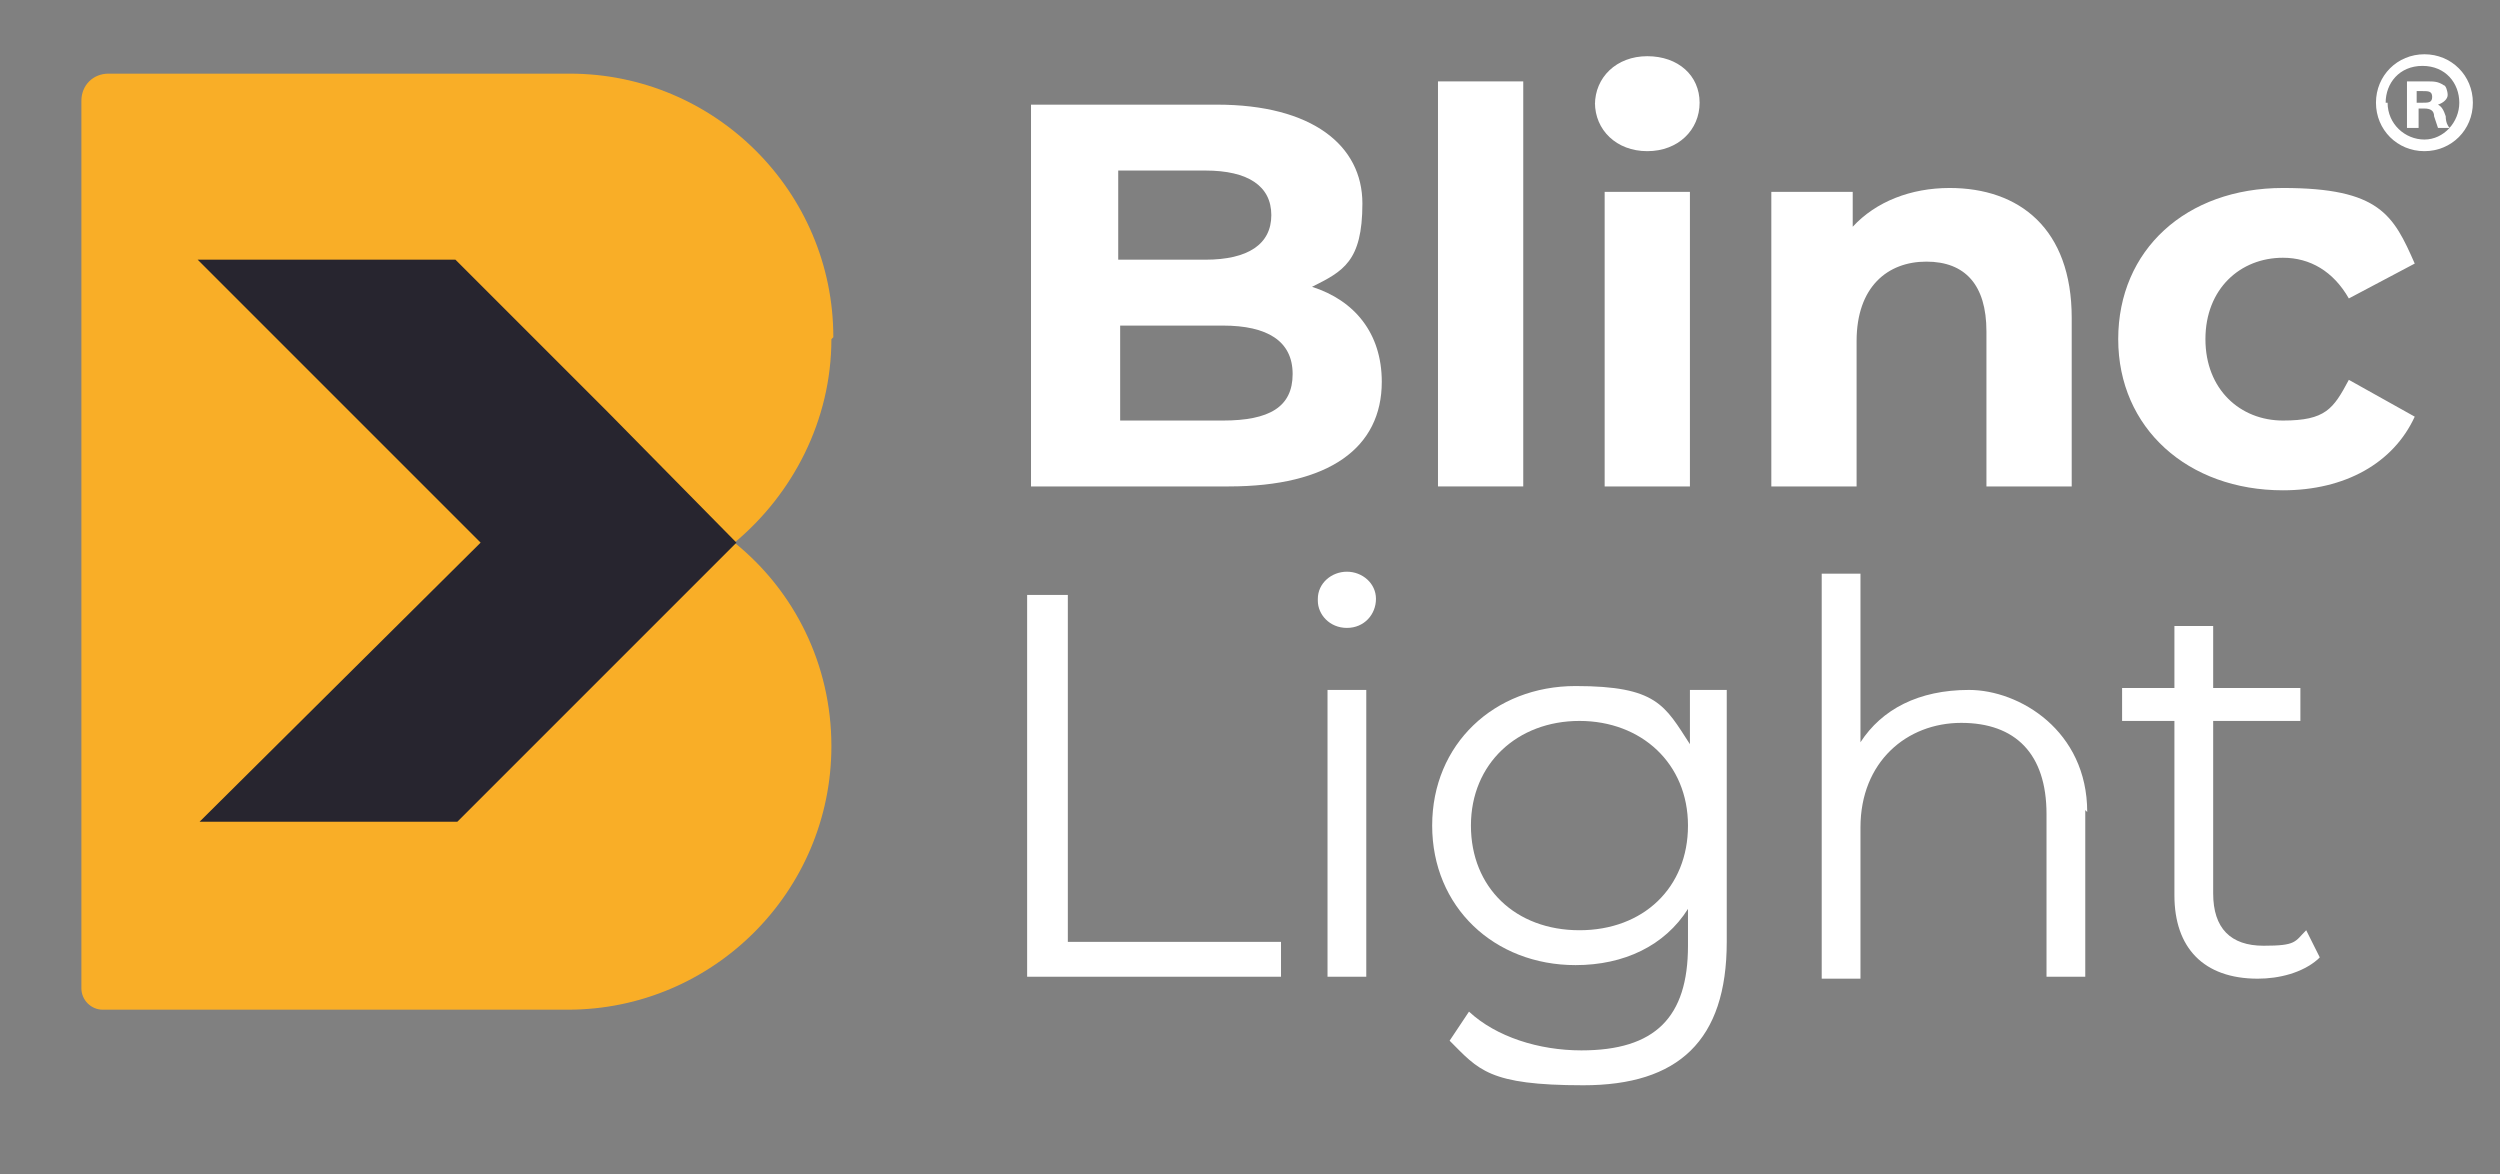
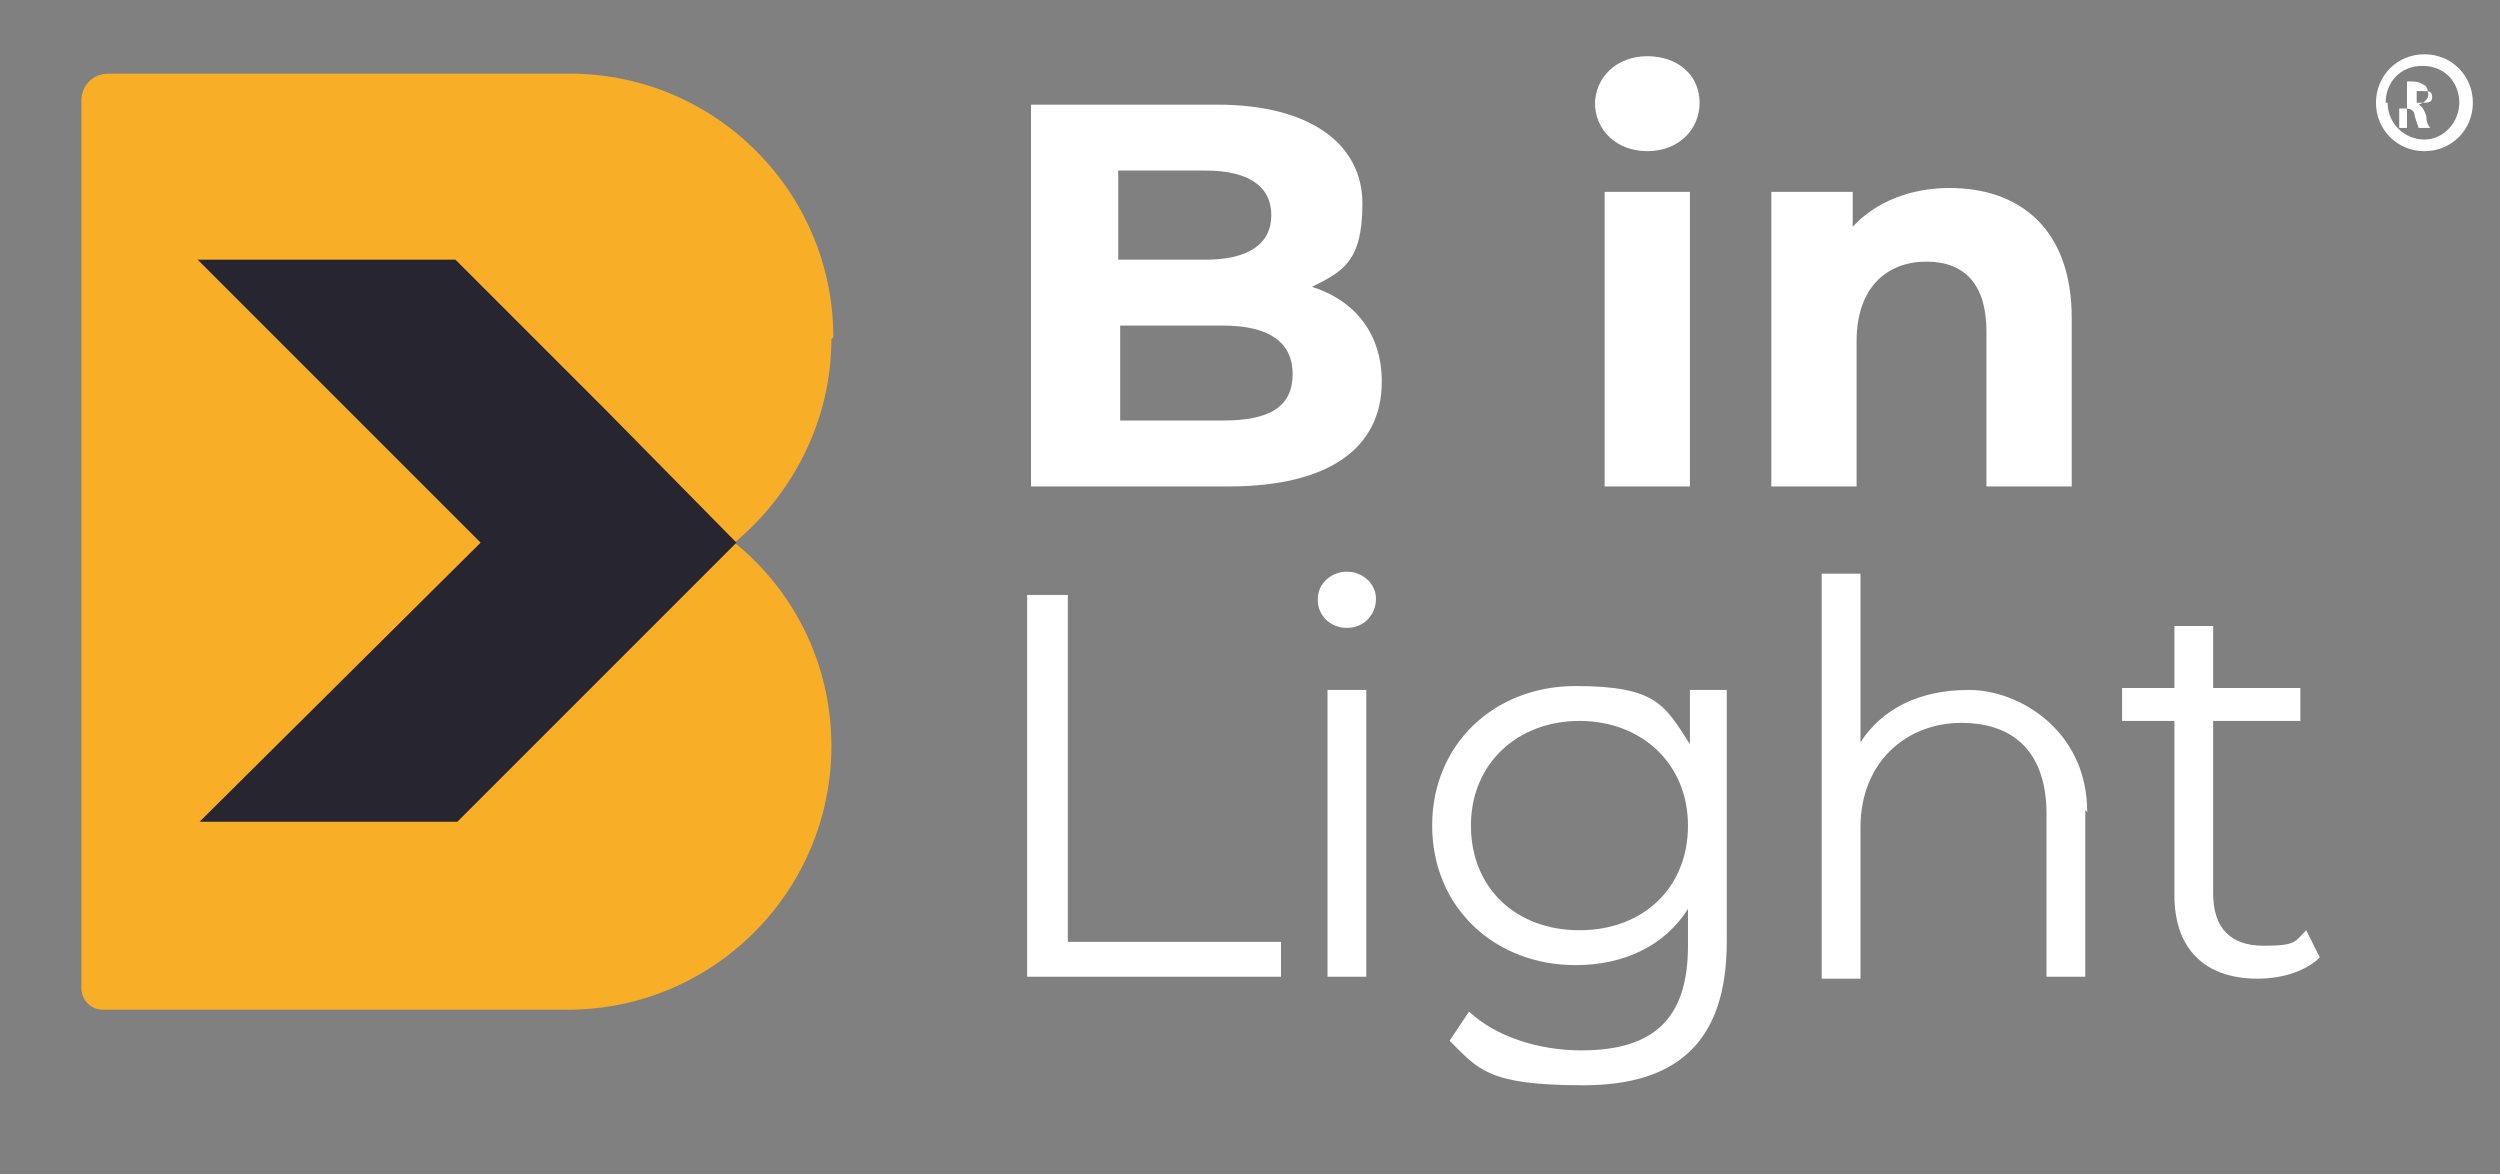
<svg xmlns="http://www.w3.org/2000/svg" id="Layer_1" version="1.1" viewBox="0 0 129 60.6">
  <rect x="0" y="0" width="129" height="60.6" fill="#808080" stroke="none" />
  <defs>
    <style>
      .st0 {
        fill: #27252f;
      }

      .st1 {
        fill: #fff;
      }

      .st2 {
        fill: #f9ae27;
      }
    </style>
  </defs>
  <g>
    <g>
      <path class="st1" d="M71.3,19.7c0,3.4-2.7,5.4-7.9,5.4h-10.2V5.4h9.6c4.9,0,7.5,2.1,7.5,5.1s-1,3.5-2.6,4.3c2.2.7,3.6,2.4,3.6,4.9ZM57.7,8.8v4.6h4.5c2.2,0,3.4-.8,3.4-2.3s-1.2-2.3-3.4-2.3c0,0-4.5,0-4.5,0ZM66.7,19.3c0-1.7-1.3-2.5-3.6-2.5h-5.3v4.9h5.3c2.4,0,3.6-.7,3.6-2.4Z" />
-       <path class="st1" d="M74.2,4.2h4.4v20.9h-4.4V4.2Z" />
      <path class="st1" d="M82.3,5.4c0-1.4,1.1-2.5,2.7-2.5s2.7,1,2.7,2.4-1.1,2.5-2.7,2.5-2.7-1.1-2.7-2.5h0ZM82.8,9.9h4.4v15.2h-4.4s0-15.2,0-15.2Z" />
      <path class="st1" d="M106.9,16.4v8.7h-4.4v-8c0-2.4-1.1-3.6-3.1-3.6s-3.6,1.3-3.6,4.1v7.5h-4.4v-15.2h4.2v1.8c1.2-1.3,3-2,5-2,3.6,0,6.3,2.1,6.3,6.7Z" />
-       <path class="st1" d="M109.3,17.5c0-4.6,3.5-7.8,8.5-7.8s5.7,1.4,6.8,3.9l-3.4,1.8c-.8-1.4-2-2.1-3.4-2.1-2.2,0-4,1.6-4,4.2s1.8,4.2,4,4.2,2.6-.6,3.4-2.1l3.4,1.9c-1.1,2.4-3.6,3.8-6.8,3.8-4.9,0-8.5-3.2-8.5-7.8Z" />
    </g>
    <path class="st1" d="M53,30.7h2.1v17.9h11v1.8h-13.1s0-19.7,0-19.7Z" />
    <path class="st1" d="M68,30.9c0-.8.7-1.4,1.5-1.4s1.5.6,1.5,1.4-.6,1.5-1.5,1.5-1.5-.7-1.5-1.4h0ZM68.5,35.6h2v14.8h-2v-14.8Z" />
    <path class="st1" d="M89.1,35.6v13c0,5.1-2.5,7.4-7.4,7.4s-5.4-.8-6.9-2.3l1-1.5c1.4,1.3,3.6,2,5.8,2,3.8,0,5.5-1.7,5.5-5.4v-1.9c-1.2,1.9-3.3,2.9-5.8,2.9-4.2,0-7.4-3-7.4-7.2s3.2-7.2,7.4-7.2,4.6,1,5.9,3v-2.8h1.9ZM87.1,42.6c0-3.2-2.4-5.4-5.6-5.4s-5.6,2.2-5.6,5.4,2.3,5.4,5.6,5.4,5.6-2.2,5.6-5.4Z" />
    <path class="st1" d="M107.6,41.8v8.6h-2v-8.4c0-3.1-1.6-4.7-4.4-4.7s-5.2,2-5.2,5.4v7.8h-2v-20.9h2v8.7c1.1-1.7,3-2.7,5.6-2.7s6.1,2.1,6.1,6.3h0Z" />
    <path class="st1" d="M119.6,49.5c-.8.7-2,1-3.1,1-2.8,0-4.3-1.6-4.3-4.3v-9h-2.7v-1.7h2.7v-3.2h2v3.2h4.5v1.7h-4.5v8.9c0,1.8.9,2.7,2.6,2.7s1.6-.2,2.2-.8l.7,1.4h0Z" />
    <path class="st2" d="M43,17.4h0c0-7.5-6.1-13.6-13.6-13.6H5.6c-.8,0-1.4.6-1.4,1.4v45.8c0,.6.5,1.1,1.1,1.1h24c7.5,0,13.6-6.1,13.6-13.6h0c0-4.2-1.9-8-5-10.5,3-2.5,5-6.3,5-10.5h0Z" />
    <polygon class="st0" points="38 28 31.4 21.3 23.5 13.4 10.2 13.4 24.8 28 10.3 42.4 23.6 42.4 31.4 34.6 38 28" />
  </g>
-   <path class="st1" d="M127.6,5.3c0,1.4-1.1,2.5-2.5,2.5s-2.5-1.1-2.5-2.5,1.1-2.5,2.5-2.5,2.5,1.1,2.5,2.5ZM123.2,5.3c0,1.1.9,1.9,1.9,1.9s1.8-.9,1.8-1.9-.7-1.9-1.9-1.9-1.9.9-1.9,1.9h.1ZM124.7,6.6h-.5v-2.4h1c.4,0,.6,0,.9.2.1,0,.2.3.2.5s-.2.4-.5.5h0c.2.1.3.3.4.6,0,.3.1.5.2.6h-.6s-.1-.3-.2-.6c0-.3-.2-.4-.5-.4h-.3v1h.1ZM124.7,5.3h.3c.3,0,.5,0,.5-.3s-.2-.3-.5-.3h-.3v.7h0Z" />
+   <path class="st1" d="M127.6,5.3c0,1.4-1.1,2.5-2.5,2.5s-2.5-1.1-2.5-2.5,1.1-2.5,2.5-2.5,2.5,1.1,2.5,2.5ZM123.2,5.3c0,1.1.9,1.9,1.9,1.9s1.8-.9,1.8-1.9-.7-1.9-1.9-1.9-1.9.9-1.9,1.9h.1ZM124.7,6.6h-.5v-2.4c.4,0,.6,0,.9.2.1,0,.2.3.2.5s-.2.4-.5.5h0c.2.1.3.3.4.6,0,.3.1.5.2.6h-.6s-.1-.3-.2-.6c0-.3-.2-.4-.5-.4h-.3v1h.1ZM124.7,5.3h.3c.3,0,.5,0,.5-.3s-.2-.3-.5-.3h-.3v.7h0Z" />
</svg>